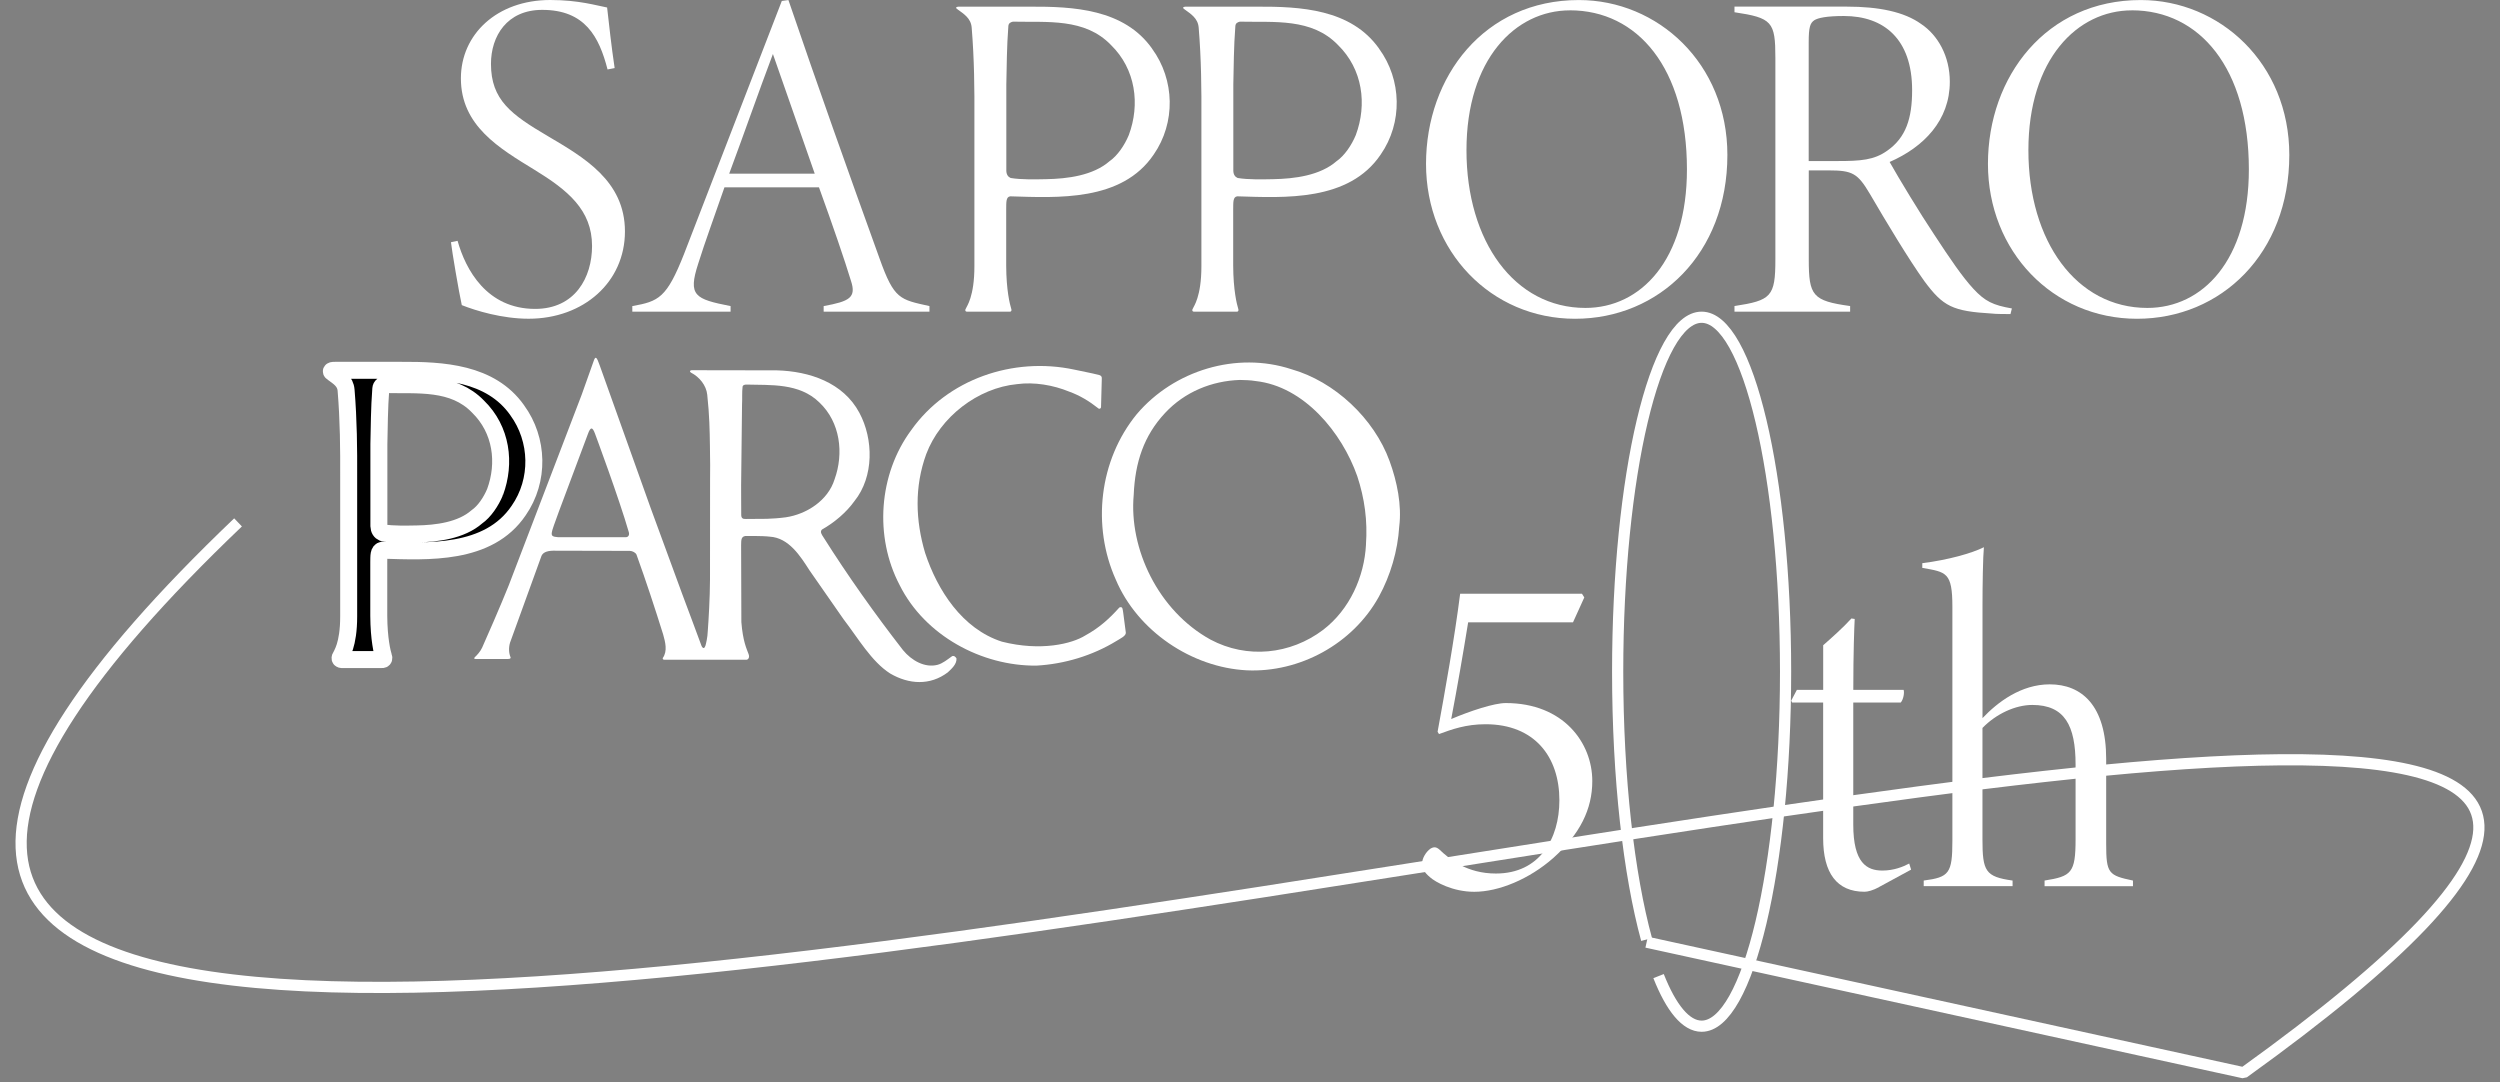
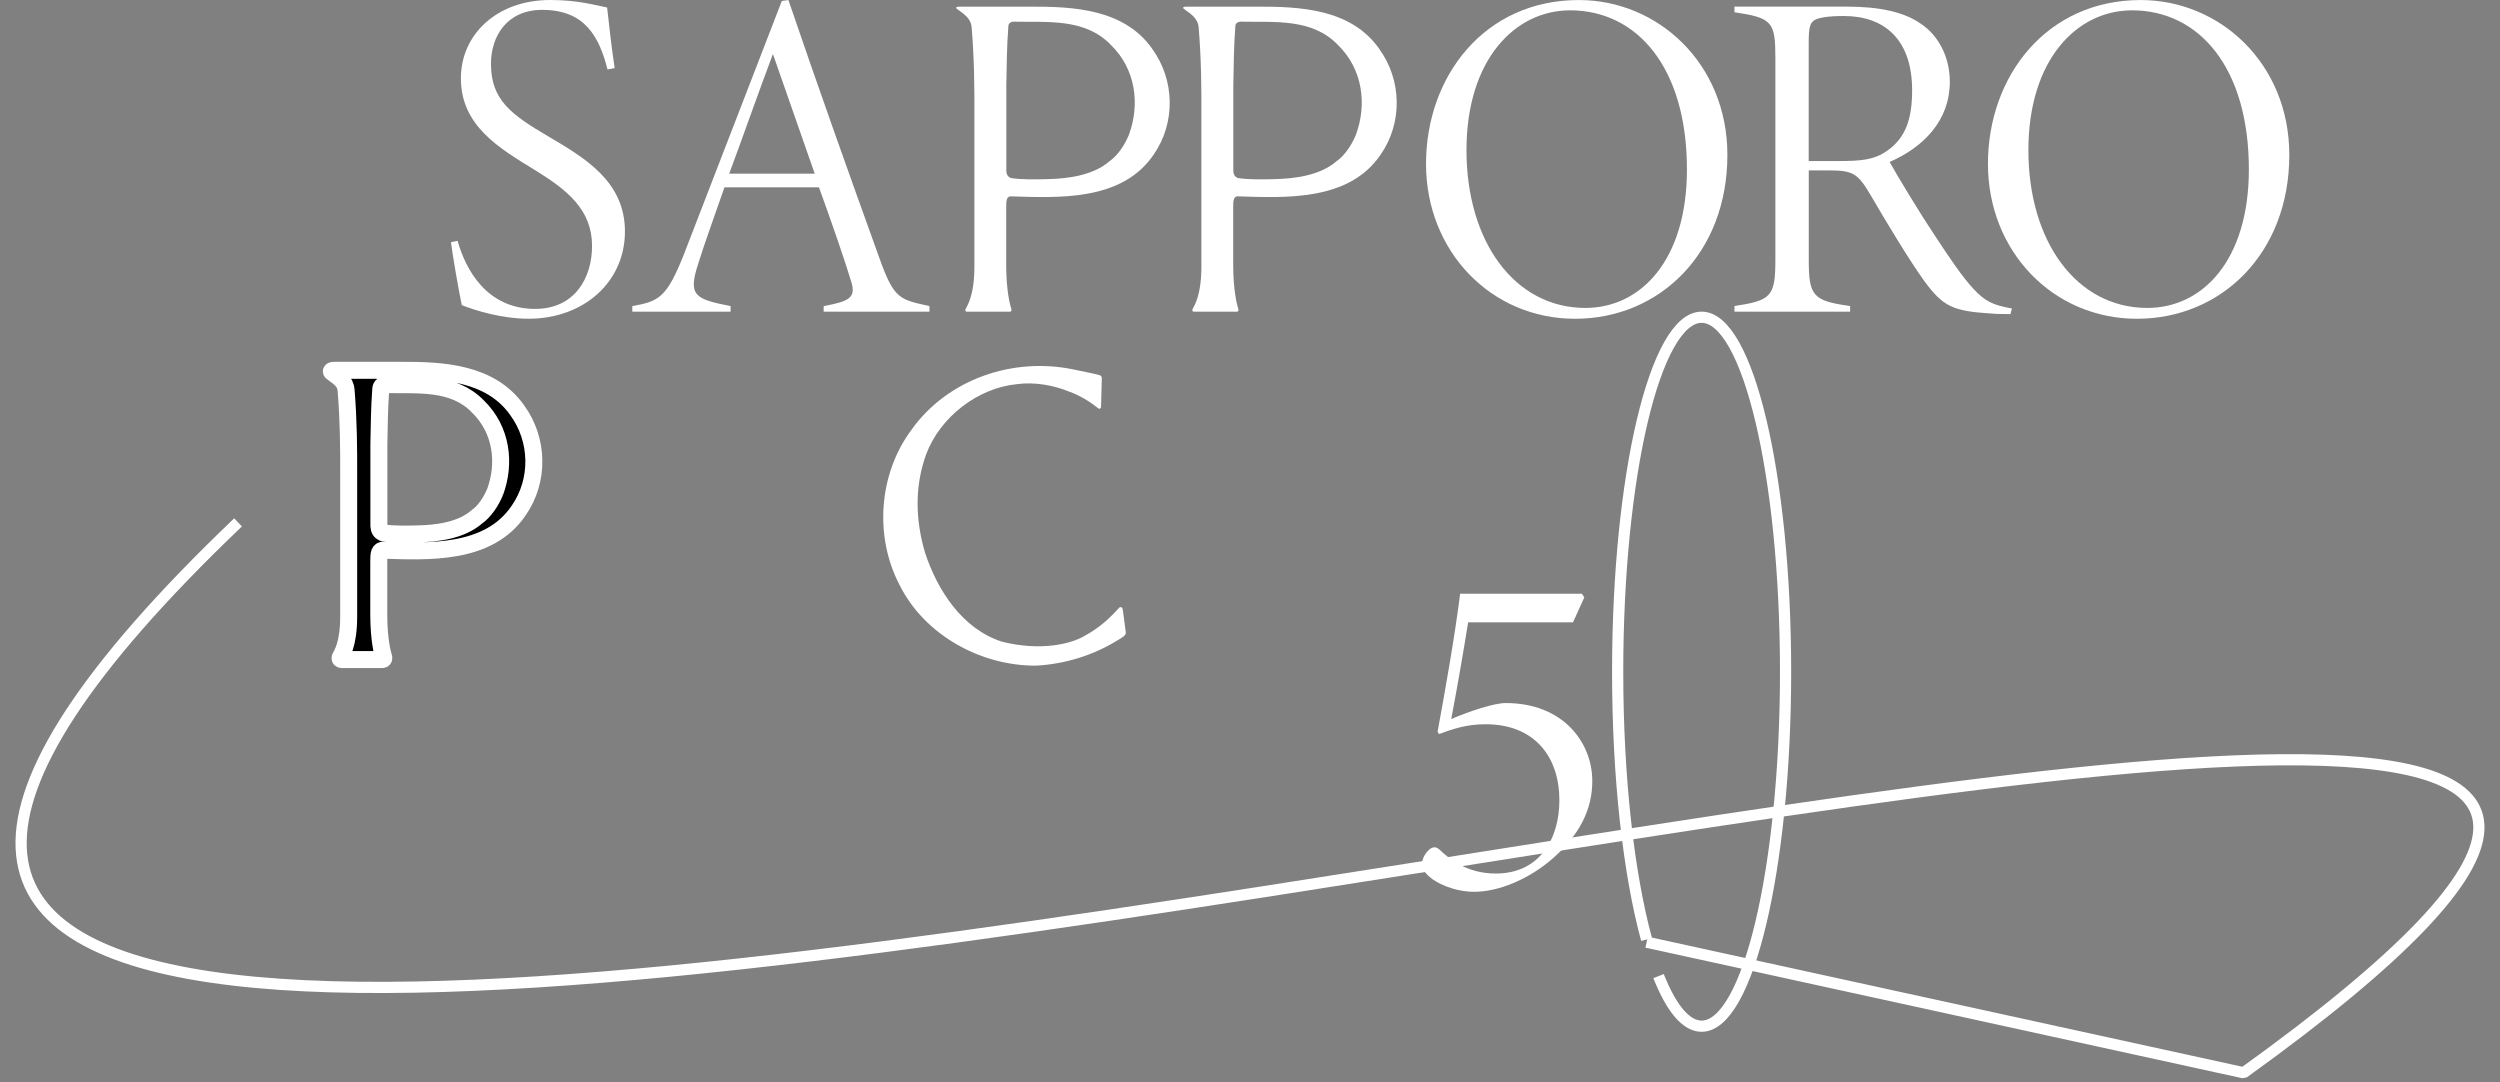
<svg xmlns="http://www.w3.org/2000/svg" width="134" height="58" viewBox="0 0 134 58" fill="none">
  <rect x="0" y="0" width="134" height="58" fill="#808080" stroke="none" />
  <path d="M58.925 20.103C59.005 20.133 59.069 20.172 59.056 20.305C59.056 20.335 59.015 21.832 59.015 21.832C59.005 21.903 58.915 21.94 58.863 21.882C58.376 21.497 57.871 21.194 57.313 20.993C56.452 20.639 55.439 20.467 54.518 20.589C52.411 20.791 50.395 22.348 49.646 24.34C49.008 26.09 49.07 27.899 49.587 29.639C50.245 31.632 51.571 33.705 53.7 34.393C55.791 34.923 57.463 34.507 58.176 34.058C58.93 33.647 59.473 33.148 59.999 32.561C60.192 32.48 60.172 32.684 60.202 32.824L60.344 33.907C60.361 34.088 60.044 34.228 59.848 34.352C58.562 35.14 57.053 35.594 55.553 35.677C52.625 35.707 49.568 34.069 48.22 31.359C46.862 28.779 47.085 25.422 48.847 23.047C50.781 20.327 54.297 19.112 57.579 19.811C58.015 19.912 58.47 19.983 58.927 20.105L58.925 20.103Z" fill="white" />
-   <path d="M74.482 24.714C73.651 22.428 71.536 20.447 69.216 19.789C66.278 18.828 62.925 19.849 60.932 22.197C58.906 24.673 58.52 28.204 59.806 31.066C60.971 33.826 63.878 35.778 66.825 35.929C69.641 36.06 72.498 34.533 73.906 31.985C74.533 30.843 74.918 29.518 74.999 28.223C75.141 27.081 74.887 25.826 74.482 24.714ZM73.217 29.195C73.125 30.914 72.346 32.664 70.927 33.755C69.165 35.09 66.835 35.324 64.88 34.281C62.074 32.733 60.505 29.406 60.767 26.524C60.84 24.783 61.308 23.355 62.448 22.135C63.502 21.004 64.949 20.415 66.458 20.365C66.752 20.374 66.996 20.374 67.299 20.424C69.901 20.707 71.927 23.185 72.749 25.522C73.144 26.714 73.307 27.918 73.215 29.193L73.217 29.195Z" fill="white" />
-   <path d="M40.13 35.075C40.007 34.748 39.819 34.361 39.737 33.346L39.724 29.234C39.737 29.025 39.692 28.772 39.939 28.731C39.939 28.731 40.845 28.714 41.261 28.765C42.283 28.825 42.901 29.81 43.388 30.569L45.211 33.187C45.992 34.2 46.707 35.458 47.712 36.099C48.716 36.686 49.85 36.757 50.801 36.039C51.015 35.838 51.288 35.595 51.268 35.292C51.227 35.221 51.146 35.129 51.035 35.17C50.792 35.342 50.528 35.565 50.245 35.636C49.568 35.808 48.858 35.404 48.401 34.847C46.913 32.935 45.434 30.853 44.127 28.78C44.054 28.666 43.934 28.507 44.056 28.385C44.734 28 45.363 27.466 45.799 26.858C46.853 25.544 46.821 23.54 46.063 22.125C45.193 20.497 43.378 19.901 41.647 19.851L37.084 19.843C36.957 19.849 36.964 19.931 37.037 19.972C37.492 20.204 37.856 20.658 37.908 21.155C38.028 22.258 38.041 23.107 38.052 23.901C38.062 24.591 38.073 25.329 38.06 25.746L38.056 31.058C38.052 32.069 37.981 33.217 37.938 33.81C37.927 34.174 37.837 34.524 37.811 34.611C37.766 34.744 37.691 34.8 37.603 34.623C37.367 34.004 36.914 32.742 36.56 31.821L34.868 27.21L32.144 19.585C31.986 19.129 31.923 19.088 31.84 19.297C31.638 19.873 31.181 21.15 31.181 21.15L27.263 31.389C27.263 31.389 26.776 32.615 25.842 34.714C25.747 34.929 25.546 35.137 25.464 35.212C25.415 35.256 25.381 35.318 25.488 35.322H27.227C27.278 35.311 27.37 35.331 27.37 35.239C27.268 35.008 27.259 34.703 27.34 34.441L29.026 29.789C29.128 29.569 29.407 29.505 29.8 29.518L33.763 29.527C33.902 29.533 34.066 29.617 34.117 29.729C34.624 31.135 35.1 32.582 35.545 34.006C35.658 34.41 35.789 34.896 35.525 35.269C35.512 35.325 35.536 35.355 35.596 35.361H40.012C40.089 35.361 40.196 35.255 40.127 35.071L40.13 35.075ZM33.536 28.795H29.919C29.624 28.772 29.547 28.729 29.577 28.541C29.577 28.458 29.74 28.006 29.961 27.406L31.507 23.275C31.653 22.864 31.756 22.883 31.887 23.23C31.887 23.23 33.188 26.727 33.705 28.527C33.748 28.679 33.675 28.797 33.536 28.795ZM42.122 27.727C41.373 27.828 40.724 27.811 40.724 27.811L39.977 27.817C39.818 27.823 39.73 27.78 39.73 27.596C39.724 27.533 39.728 26.101 39.724 26.023C39.73 25.941 39.773 21.69 39.773 21.69C39.793 21.337 39.763 21.051 39.803 20.718C39.819 20.645 39.902 20.611 40.02 20.613C41.287 20.651 42.841 20.516 43.916 21.569C45.05 22.64 45.232 24.309 44.736 25.684C44.382 26.838 43.215 27.565 42.122 27.727Z" fill="white" />
  <path d="M27.72 21.985C26.291 19.963 23.71 19.839 21.5 19.849H17.955C17.702 19.843 17.734 19.925 17.829 19.983C18.144 20.215 18.512 20.432 18.55 20.912C18.683 22.523 18.696 24.054 18.689 25.564V33.035C18.692 34.594 18.286 35.101 18.275 35.153C18.196 35.271 18.215 35.348 18.316 35.353H20.461C20.576 35.364 20.589 35.277 20.562 35.215C20.486 34.968 20.31 34.26 20.302 33.009V30.157C20.308 29.8 20.284 29.521 20.506 29.49C22.918 29.561 26.179 29.763 27.8 27.366C28.925 25.748 28.873 23.564 27.72 21.987V21.985ZM26.535 26.374C26.321 26.89 25.958 27.426 25.563 27.699C24.722 28.437 23.416 28.6 22.332 28.619C21.806 28.628 21.066 28.649 20.529 28.559C20.398 28.503 20.314 28.389 20.308 28.194V23.808C20.328 22.918 20.33 21.89 20.411 20.837C20.424 20.678 20.531 20.641 20.639 20.613C22.392 20.654 24.296 20.419 25.623 21.794C26.889 23.028 27.111 24.819 26.535 26.376V26.374Z" fill="black" stroke="white" stroke-width="0.91" stroke-linejoin="bevel" />
  <path d="M61.754 2.609C60.248 0.477 57.524 0.346 55.195 0.357H51.455C51.189 0.351 51.221 0.439 51.322 0.499C51.653 0.744 52.043 0.972 52.082 1.479C52.222 3.178 52.236 4.791 52.228 6.385V14.262C52.232 15.907 51.803 16.439 51.792 16.495C51.709 16.621 51.728 16.701 51.835 16.707H54.098C54.218 16.718 54.231 16.626 54.205 16.561C54.125 16.301 53.937 15.555 53.932 14.236V11.228C53.939 10.851 53.911 10.557 54.147 10.523C56.689 10.598 60.13 10.811 61.838 8.284C63.023 6.578 62.971 4.275 61.752 2.611L61.754 2.609ZM60.505 7.237C60.28 7.781 59.896 8.346 59.479 8.634C58.593 9.411 57.215 9.583 56.072 9.604C55.516 9.615 54.737 9.636 54.171 9.54C54.035 9.482 53.945 9.361 53.939 9.155V4.529C53.96 3.591 53.962 2.507 54.048 1.398C54.061 1.232 54.175 1.191 54.289 1.161C56.137 1.204 58.144 0.957 59.544 2.408C60.879 3.708 61.115 5.596 60.505 7.237Z" fill="white" />
  <path d="M73.921 2.609C72.415 0.477 69.692 0.346 67.362 0.357H63.622C63.356 0.351 63.388 0.439 63.489 0.499C63.82 0.744 64.21 0.972 64.249 1.479C64.39 3.178 64.403 4.791 64.395 6.385V14.262C64.399 15.907 63.97 16.439 63.959 16.495C63.877 16.621 63.895 16.701 64.002 16.707H66.266C66.385 16.718 66.398 16.626 66.372 16.561C66.292 16.301 66.105 15.555 66.099 14.236V11.228C66.106 10.851 66.078 10.557 66.314 10.523C68.856 10.598 72.297 10.811 74.005 8.284C75.19 6.578 75.138 4.275 73.919 2.611L73.921 2.609ZM72.672 7.237C72.447 7.781 72.064 8.346 71.646 8.634C70.76 9.411 69.383 9.583 68.239 9.604C67.683 9.615 66.904 9.636 66.338 9.54C66.202 9.482 66.112 9.361 66.106 9.155V4.529C66.127 3.591 66.129 2.507 66.215 1.398C66.228 1.232 66.342 1.191 66.456 1.161C68.304 1.204 70.311 0.957 71.712 2.408C73.046 3.708 73.282 5.596 72.672 7.237Z" fill="white" />
  <path d="M32.565 3.725C32.112 1.964 31.354 0.529 29.062 0.529C27.171 0.529 26.316 1.938 26.316 3.422C26.316 5.359 27.4 6.14 29.365 7.297C31.281 8.43 33.497 9.688 33.497 12.404C33.497 15.12 31.281 17.084 28.332 17.084C26.92 17.084 25.509 16.656 24.752 16.355C24.601 15.677 24.224 13.462 24.172 12.983L24.526 12.908C24.955 14.443 26.087 16.557 28.684 16.557C30.826 16.557 31.734 14.871 31.734 13.185C31.734 11.247 30.423 10.191 28.66 9.108C26.769 7.951 24.704 6.744 24.704 4.202C24.704 1.837 26.643 0 29.493 0C31.03 0 31.988 0.301 32.541 0.402C32.642 1.282 32.767 2.465 32.945 3.649L32.567 3.723L32.565 3.725Z" fill="white" />
  <path d="M44.148 16.707V16.406C45.535 16.153 45.911 15.953 45.61 15.047C45.282 13.965 44.653 12.129 43.897 10.041H38.831C38.277 11.651 37.797 12.935 37.421 14.142C36.867 15.852 37.243 16.03 39.159 16.406V16.707H33.892V16.406C35.304 16.153 35.733 15.978 36.665 13.613L41.905 0.052L42.259 0.002C43.82 4.581 45.458 9.185 47.147 13.864C47.928 16.052 48.231 16.052 49.819 16.406V16.707H44.148ZM41.428 2.895C40.621 5.034 39.864 7.223 39.084 9.31H43.67L41.428 2.895Z" fill="white" />
  <path d="M84.626 0.002C88.859 0.002 92.588 3.398 92.588 8.305C92.588 13.589 88.933 17.086 84.423 17.086C79.913 17.086 76.435 13.464 76.435 8.783C76.435 4.103 79.56 0.002 84.626 0.002ZM84.146 0.555C81.224 0.555 78.603 3.172 78.603 8.052C78.603 12.933 81.173 16.505 84.978 16.505C87.951 16.505 90.42 13.938 90.42 9.082C90.42 3.649 87.775 0.553 84.144 0.553L84.146 0.555Z" fill="white" />
  <path d="M107.758 16.834C107.556 16.834 106.951 16.834 106.775 16.807C104.658 16.682 104.154 16.43 103.147 15.071C102.316 13.914 101.106 11.901 100.224 10.39C99.569 9.284 99.292 9.133 98.008 9.133H96.95V13.912C96.95 15.848 97.15 16.125 99.167 16.404V16.704H92.968V16.404C94.934 16.103 95.16 15.901 95.16 13.912V3.097C95.16 1.161 94.982 0.959 92.968 0.656V0.355H98.991C100.704 0.355 102.065 0.632 102.973 1.286C103.879 1.89 104.51 3.022 104.51 4.381C104.51 6.445 103.124 7.878 101.284 8.682C101.763 9.538 102.922 11.45 103.679 12.583C104.536 13.892 105.189 14.847 105.77 15.476C106.399 16.155 106.827 16.357 107.837 16.533L107.762 16.834H107.758ZM98.483 8.632C99.743 8.632 100.449 8.581 101.155 8.078C102.162 7.374 102.49 6.342 102.49 4.833C102.49 2.091 100.977 0.858 98.835 0.858C97.903 0.858 97.448 0.959 97.248 1.084C97.021 1.235 96.946 1.462 96.946 2.267V8.632H98.483Z" fill="white" />
  <path d="M114.745 0.002C118.978 0.002 122.707 3.398 122.707 8.305C122.707 13.589 119.053 17.086 114.543 17.086C110.033 17.086 106.554 13.464 106.554 8.783C106.554 4.103 109.679 0.002 114.745 0.002ZM114.266 0.555C111.343 0.555 108.722 3.172 108.722 8.052C108.722 12.933 111.293 16.505 115.097 16.505C118.07 16.505 120.539 13.938 120.539 9.082C120.539 3.649 117.894 0.553 114.264 0.553L114.266 0.555Z" fill="white" />
  <path d="M84.792 31.821L84.918 32.023L84.313 33.357H78.693C78.416 35.069 78.112 36.83 77.785 38.54C78.794 38.112 80.078 37.684 80.709 37.684C83.809 37.684 85.347 39.823 85.347 41.862C85.347 43.372 84.691 44.705 83.255 45.989C81.969 47.122 80.331 47.8 79.02 47.8C77.862 47.8 76.929 47.273 76.65 47.021C76.323 46.744 76.222 46.542 76.222 46.292C76.222 46.015 76.424 45.664 76.675 45.486C76.851 45.385 76.978 45.385 77.154 45.537C77.708 46.066 78.64 46.821 80.179 46.821C82.523 46.821 83.583 44.959 83.583 42.896C83.583 40.555 82.246 38.819 79.625 38.819C78.567 38.819 77.811 39.096 77.13 39.346L77.055 39.221C77.433 37.157 77.963 34.213 78.264 31.823H84.792V31.821Z" fill="white" />
-   <path d="M100.721 47.548C100.393 47.724 100.116 47.798 99.94 47.798C98.453 47.798 97.721 46.793 97.721 44.929V37.657H96.059L96.008 37.556L96.312 36.976H97.723V34.585C98.152 34.208 98.807 33.628 99.236 33.15L99.412 33.176C99.388 33.628 99.337 34.963 99.337 36.976H102.033C102.083 37.101 102.033 37.479 101.881 37.655H99.335V44.197C99.335 46.26 100.065 46.662 100.898 46.662C101.503 46.662 102.007 46.46 102.334 46.285L102.435 46.612L100.722 47.542L100.721 47.548Z" fill="white" />
-   <path d="M109.589 47.497V47.197C111.025 46.97 111.251 46.795 111.251 44.982V40.981C111.251 38.894 110.671 37.785 108.932 37.785C108.024 37.785 106.99 38.264 106.26 39.019V44.982C106.26 46.694 106.412 46.995 107.874 47.197V47.497H103.111V47.197C104.472 47.021 104.648 46.819 104.648 45.058V32.527C104.648 30.666 104.321 30.666 103.035 30.439V30.187C104.422 30.011 105.682 29.658 106.337 29.331C106.286 29.834 106.262 31.37 106.262 32.477V38.492C107.069 37.636 108.329 36.681 109.866 36.681C111.579 36.681 112.891 37.813 112.891 40.681V45.236C112.891 46.821 113.017 46.922 114.327 47.198V47.499H109.589V47.497Z" fill="white" />
  <path d="M88.257 50.355C87.307 46.871 86.707 41.734 86.707 36.004C86.707 25.511 88.721 17.004 91.207 17.004C93.693 17.004 95.707 25.511 95.707 36.004C95.707 46.498 93.693 55.004 91.207 55.004C90.364 55.004 89.574 54.024 88.899 52.319" stroke="white" stroke-width="0.6" stroke-linejoin="bevel" />
  <path d="M88.259 50.5L120.259 57.5C189.759 7.5 -53.741 91.5 12.759 28" stroke="white" stroke-width="0.6" stroke-linejoin="bevel" />
</svg>